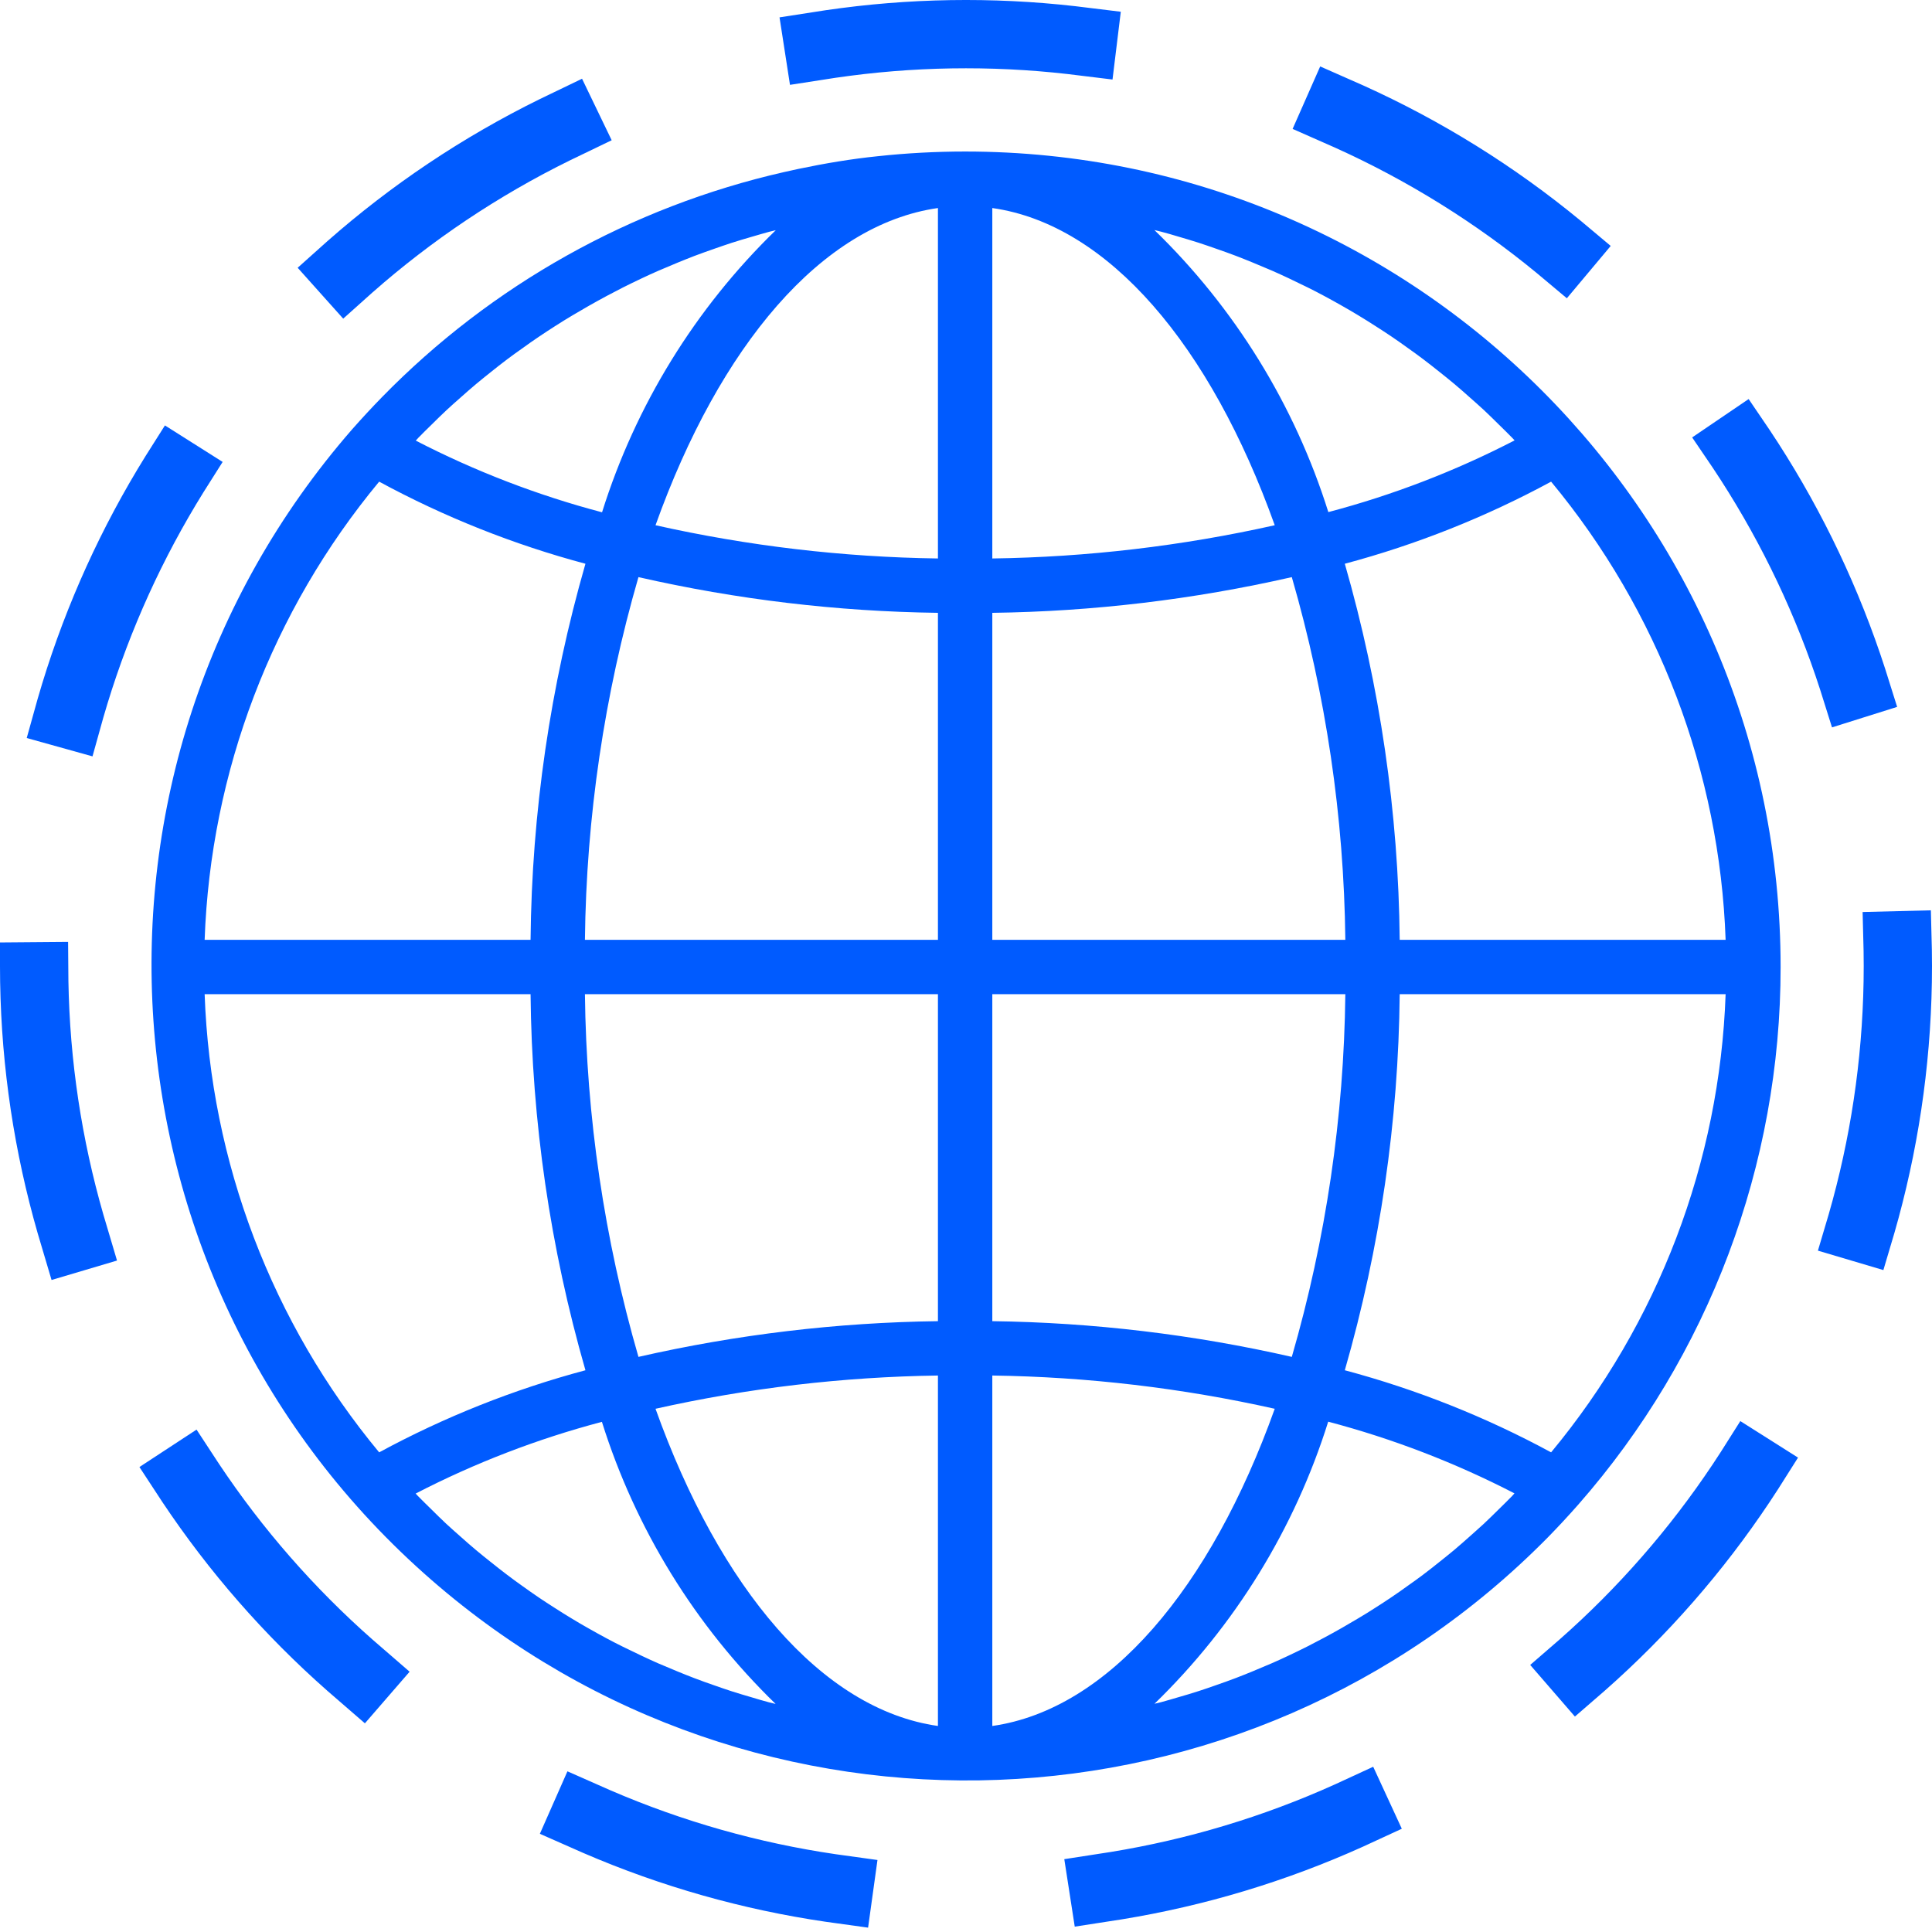
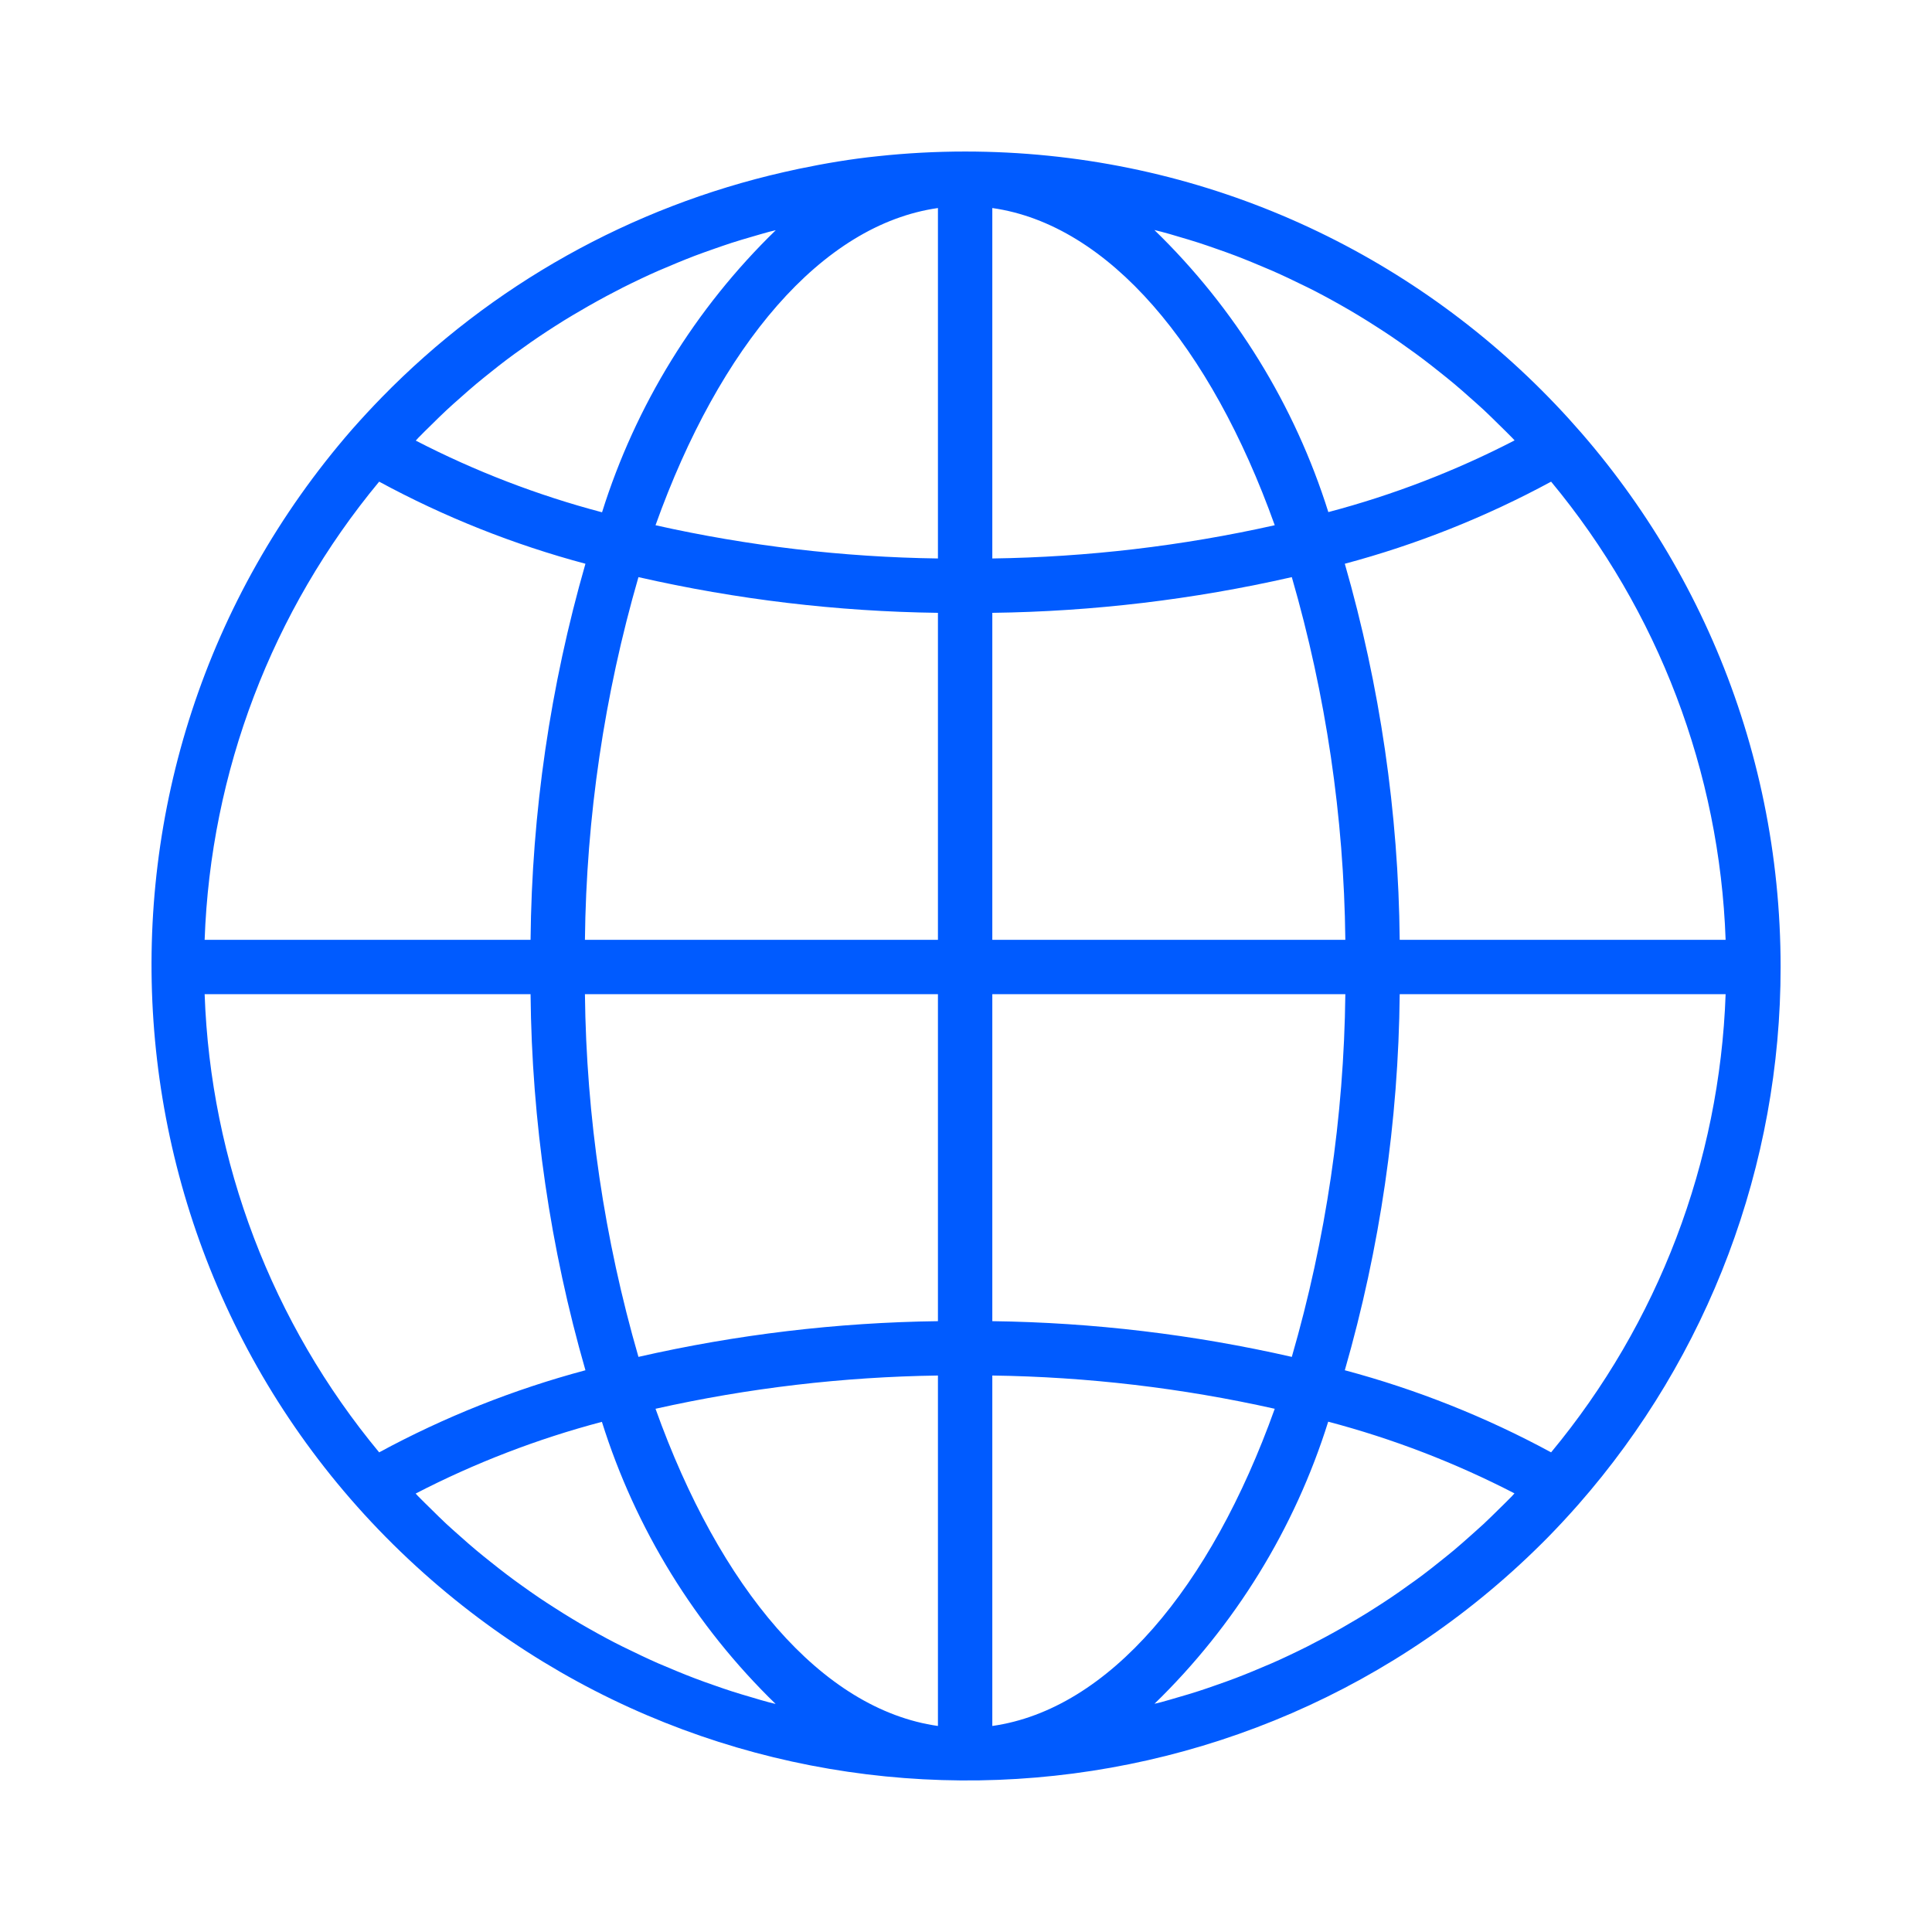
<svg xmlns="http://www.w3.org/2000/svg" width="128" height="128" viewBox="0 0 128 128" fill="none">
  <rect x="0" y="0" width="128" height="128" fill="#333333" stroke="none" />
  <g clip-path="url(#clip0_1007_9)">
    <rect width="128" height="128" fill="white" />
-     <circle cx="65.254" cy="65.252" r="62.745" fill="white" />
-     <path d="M63.942 10.039C62.007 10.039 60.074 10.143 58.151 10.35C56.387 10.53 54.646 10.826 52.928 11.184C52.595 11.254 52.263 11.327 51.93 11.404C41.807 13.709 32.564 18.884 25.309 26.31C24.634 27.002 23.974 27.714 23.328 28.446C3.729 50.946 6.081 85.073 28.581 104.672C50.122 123.435 82.547 122.186 102.581 101.823C103.257 101.131 103.917 100.419 104.562 99.687C113.211 89.837 117.977 77.175 117.97 64.066C117.97 34.228 93.781 10.039 63.942 10.039ZM27.709 29.012C27.994 28.716 28.289 28.433 28.579 28.147C28.914 27.817 29.247 27.486 29.59 27.167C29.89 26.886 30.2 26.616 30.508 26.343C30.856 26.035 31.201 25.727 31.558 25.43C31.872 25.165 32.194 24.911 32.514 24.655C32.875 24.367 33.235 24.079 33.606 23.802C33.934 23.555 34.267 23.315 34.602 23.081C34.974 22.815 35.349 22.541 35.729 22.292C36.069 22.062 36.413 21.838 36.759 21.617C37.145 21.37 37.532 21.127 37.922 20.897C38.274 20.686 38.629 20.48 38.985 20.277C39.384 20.05 39.784 19.829 40.186 19.613C40.547 19.421 40.907 19.233 41.267 19.049C41.678 18.842 42.092 18.642 42.508 18.445C42.868 18.274 43.242 18.103 43.613 17.941C44.037 17.761 44.465 17.581 44.894 17.401C45.267 17.248 45.638 17.098 46.014 16.954C46.45 16.789 46.891 16.634 47.332 16.479C47.709 16.348 48.085 16.216 48.467 16.092C48.915 15.948 49.367 15.814 49.821 15.683C50.201 15.573 50.578 15.46 50.959 15.357C51.105 15.319 51.251 15.289 51.397 15.251C46.066 20.427 42.11 26.851 39.887 33.941C35.613 32.813 31.475 31.221 27.547 29.192C27.607 29.129 27.657 29.066 27.709 29.012ZM25.12 31.911C29.446 34.255 34.033 36.081 38.787 37.35C36.457 45.453 35.233 53.834 35.151 62.266H13.558C13.95 51.147 18.016 40.473 25.12 31.911ZM25.12 96.222C18.017 87.66 13.951 76.985 13.558 65.867H35.151C35.233 74.299 36.456 82.68 38.787 90.783C34.033 92.053 29.446 93.878 25.12 96.222ZM50.949 112.783C50.585 112.691 50.208 112.572 49.834 112.462C49.378 112.329 48.921 112.196 48.471 112.05C48.09 111.928 47.716 111.796 47.341 111.665C46.898 111.512 46.455 111.355 46.018 111.187C45.643 111.045 45.274 110.896 44.903 110.744C44.472 110.564 44.042 110.384 43.615 110.204C43.248 110.042 42.882 109.875 42.519 109.703C42.099 109.505 41.681 109.304 41.258 109.095C40.898 108.915 40.538 108.735 40.177 108.538C39.77 108.32 39.367 108.097 38.964 107.867C38.603 107.667 38.261 107.461 37.913 107.252C37.517 107.015 37.128 106.77 36.739 106.519C36.397 106.302 36.055 106.08 35.718 105.853C35.335 105.594 34.955 105.324 34.578 105.054C34.249 104.818 33.919 104.582 33.595 104.333C33.222 104.052 32.857 103.762 32.493 103.471C32.174 103.217 31.857 102.964 31.546 102.703C31.185 102.404 30.838 102.093 30.488 101.783C30.182 101.511 29.874 101.243 29.575 100.965C29.231 100.645 28.898 100.312 28.563 99.982C28.273 99.696 27.978 99.413 27.693 99.12C27.641 99.064 27.591 99.006 27.538 98.952C31.466 96.922 35.604 95.329 39.878 94.201C42.102 101.291 46.057 107.715 51.388 112.891C51.242 112.853 51.094 112.823 50.949 112.783ZM62.141 114.35C54.435 113.255 47.68 105.212 43.43 93.335C49.575 91.959 55.845 91.221 62.141 91.132V114.35ZM62.141 87.531C55.462 87.618 48.811 88.412 42.299 89.897C40.038 82.084 38.845 74.001 38.753 65.867H62.141V87.531ZM62.141 62.266H38.753C38.844 54.132 40.037 46.049 42.299 38.236C48.811 39.721 55.462 40.514 62.141 40.602V62.266ZM62.141 37C55.845 36.913 49.575 36.174 43.43 34.798C47.68 22.921 54.435 14.878 62.141 13.783V37ZM102.765 31.911C109.868 40.473 113.934 51.148 114.327 62.266H92.734C92.651 53.834 91.428 45.453 89.097 37.35C93.851 36.08 98.438 34.254 102.765 31.911ZM76.921 15.348C77.3 15.442 77.676 15.56 78.051 15.67C78.506 15.804 78.964 15.937 79.414 16.083C79.794 16.205 80.168 16.337 80.543 16.468C80.986 16.621 81.429 16.778 81.867 16.945C82.241 17.088 82.611 17.237 82.981 17.388C83.412 17.569 83.842 17.749 84.269 17.929C84.637 18.091 85.002 18.258 85.366 18.429C85.786 18.627 86.203 18.829 86.627 19.038C86.987 19.218 87.347 19.398 87.707 19.595C88.114 19.812 88.518 20.036 88.921 20.266C89.281 20.466 89.623 20.672 89.971 20.88C90.367 21.118 90.756 21.363 91.145 21.613C91.487 21.831 91.829 22.053 92.166 22.28C92.55 22.539 92.928 22.807 93.304 23.078C93.636 23.313 93.965 23.551 94.291 23.798C94.662 24.077 95.026 24.367 95.392 24.659C95.709 24.911 96.027 25.163 96.339 25.426C96.699 25.725 97.047 26.036 97.396 26.346C97.702 26.618 98.01 26.886 98.309 27.164C98.653 27.484 98.986 27.817 99.321 28.147C99.611 28.433 99.907 28.716 100.191 29.01C100.243 29.066 100.294 29.123 100.346 29.177C96.419 31.207 92.281 32.8 88.006 33.928C85.778 26.837 81.817 20.414 76.482 15.24C76.628 15.278 76.776 15.308 76.921 15.348ZM65.743 13.783C73.449 14.878 80.204 22.921 84.455 34.798C78.31 36.174 72.039 36.912 65.743 37V13.783ZM65.743 40.602C72.422 40.514 79.073 39.721 85.586 38.236C87.847 46.049 89.04 54.132 89.132 62.266H65.743V40.602ZM65.743 65.867H89.132C89.04 74.001 87.847 82.084 85.586 89.897C79.073 88.412 72.422 87.619 65.743 87.531V65.867ZM65.743 114.35V91.132C72.04 91.22 78.31 91.958 84.455 93.335C80.204 105.212 73.449 113.255 65.743 114.35ZM100.175 99.121C99.89 99.415 99.597 99.698 99.307 99.984C98.972 100.313 98.637 100.647 98.293 100.967C97.994 101.246 97.686 101.507 97.38 101.787C97.031 102.096 96.683 102.406 96.326 102.705C96.011 102.968 95.691 103.222 95.37 103.478C95.01 103.766 94.65 104.054 94.279 104.331C93.951 104.578 93.618 104.818 93.283 105.052C92.91 105.318 92.535 105.592 92.155 105.841C91.815 106.071 91.471 106.294 91.125 106.514C90.74 106.763 90.352 107.003 89.96 107.234C89.6 107.445 89.256 107.65 88.901 107.854C88.502 108.081 88.102 108.302 87.698 108.518C87.338 108.711 86.978 108.898 86.618 109.082C86.207 109.289 85.793 109.489 85.377 109.685C85.017 109.857 84.642 110.028 84.271 110.19C83.848 110.37 83.419 110.55 82.99 110.73C82.618 110.881 82.247 111.033 81.872 111.175C81.433 111.342 80.992 111.499 80.549 111.652C80.174 111.784 79.799 111.915 79.419 112.037C78.969 112.183 78.519 112.317 78.06 112.448C77.683 112.56 77.305 112.671 76.925 112.774C76.779 112.812 76.633 112.842 76.487 112.88C81.818 107.704 85.774 101.28 87.997 94.19C92.272 95.318 96.41 96.91 100.337 98.939C100.278 99.004 100.227 99.067 100.175 99.121ZM102.765 96.222C98.439 93.878 93.851 92.052 89.097 90.783C91.428 82.68 92.651 74.299 92.734 65.867H114.327C113.934 76.985 109.868 87.66 102.765 96.222Z" fill="#005BFF" />
-     <circle cx="64" cy="64" r="61.738" stroke="#005BFF" stroke-width="4.524" stroke-linecap="square" stroke-linejoin="round" stroke-dasharray="17.57 17.57" />
+     <path d="M63.942 10.039C62.007 10.039 60.074 10.143 58.151 10.35C56.387 10.53 54.646 10.826 52.928 11.184C52.595 11.254 52.263 11.327 51.93 11.404C41.807 13.709 32.564 18.884 25.309 26.31C24.634 27.002 23.974 27.714 23.328 28.446C3.729 50.946 6.081 85.073 28.581 104.672C50.122 123.435 82.547 122.186 102.581 101.823C103.257 101.131 103.917 100.419 104.562 99.687C113.211 89.837 117.977 77.175 117.97 64.066C117.97 34.228 93.781 10.039 63.942 10.039ZM27.709 29.012C27.994 28.716 28.289 28.433 28.579 28.147C28.914 27.817 29.247 27.486 29.59 27.167C29.89 26.886 30.2 26.616 30.508 26.343C30.856 26.035 31.201 25.727 31.558 25.43C31.872 25.165 32.194 24.911 32.514 24.655C32.875 24.367 33.235 24.079 33.606 23.802C33.934 23.555 34.267 23.315 34.602 23.081C34.974 22.815 35.349 22.541 35.729 22.292C36.069 22.062 36.413 21.838 36.759 21.617C37.145 21.37 37.532 21.127 37.922 20.897C38.274 20.686 38.629 20.48 38.985 20.277C39.384 20.05 39.784 19.829 40.186 19.613C40.547 19.421 40.907 19.233 41.267 19.049C41.678 18.842 42.092 18.642 42.508 18.445C42.868 18.274 43.242 18.103 43.613 17.941C44.037 17.761 44.465 17.581 44.894 17.401C45.267 17.248 45.638 17.098 46.014 16.954C46.45 16.789 46.891 16.634 47.332 16.479C47.709 16.348 48.085 16.216 48.467 16.092C48.915 15.948 49.367 15.814 49.821 15.683C50.201 15.573 50.578 15.46 50.959 15.357C51.105 15.319 51.251 15.289 51.397 15.251C46.066 20.427 42.11 26.851 39.887 33.941C35.613 32.813 31.475 31.221 27.547 29.192C27.607 29.129 27.657 29.066 27.709 29.012ZM25.12 31.911C29.446 34.255 34.033 36.081 38.787 37.35C36.457 45.453 35.233 53.834 35.151 62.266H13.558C13.95 51.147 18.016 40.473 25.12 31.911ZM25.12 96.222C18.017 87.66 13.951 76.985 13.558 65.867H35.151C35.233 74.299 36.456 82.68 38.787 90.783C34.033 92.053 29.446 93.878 25.12 96.222ZM50.949 112.783C50.585 112.691 50.208 112.572 49.834 112.462C49.378 112.329 48.921 112.196 48.471 112.05C48.09 111.928 47.716 111.796 47.341 111.665C46.898 111.512 46.455 111.355 46.018 111.187C45.643 111.045 45.274 110.896 44.903 110.744C44.472 110.564 44.042 110.384 43.615 110.204C43.248 110.042 42.882 109.875 42.519 109.703C42.099 109.505 41.681 109.304 41.258 109.095C40.898 108.915 40.538 108.735 40.177 108.538C39.77 108.32 39.367 108.097 38.964 107.867C38.603 107.667 38.261 107.461 37.913 107.252C37.517 107.015 37.128 106.77 36.739 106.519C36.397 106.302 36.055 106.08 35.718 105.853C35.335 105.594 34.955 105.324 34.578 105.054C34.249 104.818 33.919 104.582 33.595 104.333C33.222 104.052 32.857 103.762 32.493 103.471C32.174 103.217 31.857 102.964 31.546 102.703C31.185 102.404 30.838 102.093 30.488 101.783C30.182 101.511 29.874 101.243 29.575 100.965C29.231 100.645 28.898 100.312 28.563 99.982C28.273 99.696 27.978 99.413 27.693 99.12C27.641 99.064 27.591 99.006 27.538 98.952C31.466 96.922 35.604 95.329 39.878 94.201C42.102 101.291 46.057 107.715 51.388 112.891C51.242 112.853 51.094 112.823 50.949 112.783ZM62.141 114.35C54.435 113.255 47.68 105.212 43.43 93.335C49.575 91.959 55.845 91.221 62.141 91.132V114.35ZM62.141 87.531C55.462 87.618 48.811 88.412 42.299 89.897C40.038 82.084 38.845 74.001 38.753 65.867H62.141V87.531ZM62.141 62.266H38.753C38.844 54.132 40.037 46.049 42.299 38.236C48.811 39.721 55.462 40.514 62.141 40.602V62.266ZM62.141 37C55.845 36.913 49.575 36.174 43.43 34.798C47.68 22.921 54.435 14.878 62.141 13.783V37ZM102.765 31.911C109.868 40.473 113.934 51.148 114.327 62.266H92.734C92.651 53.834 91.428 45.453 89.097 37.35C93.851 36.08 98.438 34.254 102.765 31.911ZM76.921 15.348C77.3 15.442 77.676 15.56 78.051 15.67C78.506 15.804 78.964 15.937 79.414 16.083C79.794 16.205 80.168 16.337 80.543 16.468C80.986 16.621 81.429 16.778 81.867 16.945C82.241 17.088 82.611 17.237 82.981 17.388C83.412 17.569 83.842 17.749 84.269 17.929C84.637 18.091 85.002 18.258 85.366 18.429C85.786 18.627 86.203 18.829 86.627 19.038C86.987 19.218 87.347 19.398 87.707 19.595C88.114 19.812 88.518 20.036 88.921 20.266C89.281 20.466 89.623 20.672 89.971 20.88C90.367 21.118 90.756 21.363 91.145 21.613C91.487 21.831 91.829 22.053 92.166 22.28C92.55 22.539 92.928 22.807 93.304 23.078C93.636 23.313 93.965 23.551 94.291 23.798C94.662 24.077 95.026 24.367 95.392 24.659C95.709 24.911 96.027 25.163 96.339 25.426C96.699 25.725 97.047 26.036 97.396 26.346C97.702 26.618 98.01 26.886 98.309 27.164C98.653 27.484 98.986 27.817 99.321 28.147C99.611 28.433 99.907 28.716 100.191 29.01C100.243 29.066 100.294 29.123 100.346 29.177C96.419 31.207 92.281 32.8 88.006 33.928C85.778 26.837 81.817 20.414 76.482 15.24C76.628 15.278 76.776 15.308 76.921 15.348ZM65.743 13.783C73.449 14.878 80.204 22.921 84.455 34.798C78.31 36.174 72.039 36.912 65.743 37V13.783ZM65.743 40.602C72.422 40.514 79.073 39.721 85.586 38.236C87.847 46.049 89.04 54.132 89.132 62.266H65.743V40.602ZM65.743 65.867H89.132C89.04 74.001 87.847 82.084 85.586 89.897C79.073 88.412 72.422 87.619 65.743 87.531V65.867ZM65.743 114.35V91.132C72.04 91.22 78.31 91.958 84.455 93.335C80.204 105.212 73.449 113.255 65.743 114.35ZM100.175 99.121C99.89 99.415 99.597 99.698 99.307 99.984C98.972 100.313 98.637 100.647 98.293 100.967C97.994 101.246 97.686 101.507 97.38 101.787C97.031 102.096 96.683 102.406 96.326 102.705C96.011 102.968 95.691 103.222 95.37 103.478C95.01 103.766 94.65 104.054 94.279 104.331C93.951 104.578 93.618 104.818 93.283 105.052C92.91 105.318 92.535 105.592 92.155 105.841C91.815 106.071 91.471 106.294 91.125 106.514C90.74 106.763 90.352 107.003 89.96 107.234C89.6 107.445 89.256 107.65 88.901 107.854C88.502 108.081 88.102 108.302 87.698 108.518C87.338 108.711 86.978 108.898 86.618 109.082C86.207 109.289 85.793 109.489 85.377 109.685C85.017 109.857 84.642 110.028 84.271 110.19C83.848 110.37 83.419 110.55 82.99 110.73C82.618 110.881 82.247 111.033 81.872 111.175C81.433 111.342 80.992 111.499 80.549 111.652C80.174 111.784 79.799 111.915 79.419 112.037C78.969 112.183 78.519 112.317 78.06 112.448C77.683 112.56 77.305 112.671 76.925 112.774C76.779 112.812 76.633 112.842 76.487 112.88C81.818 107.704 85.774 101.28 87.997 94.19C92.272 95.318 96.41 96.91 100.337 98.939C100.278 99.004 100.227 99.067 100.175 99.121ZM102.765 96.222C98.439 93.878 93.851 92.052 89.097 90.783C91.428 82.68 92.651 74.299 92.734 65.867H114.327C113.934 76.985 109.868 87.66 102.765 96.222" fill="#005BFF" />
  </g>
  <defs>
    <clipPath id="clip0_1007_9">
      <rect width="128" height="128" fill="white" />
    </clipPath>
  </defs>
</svg>